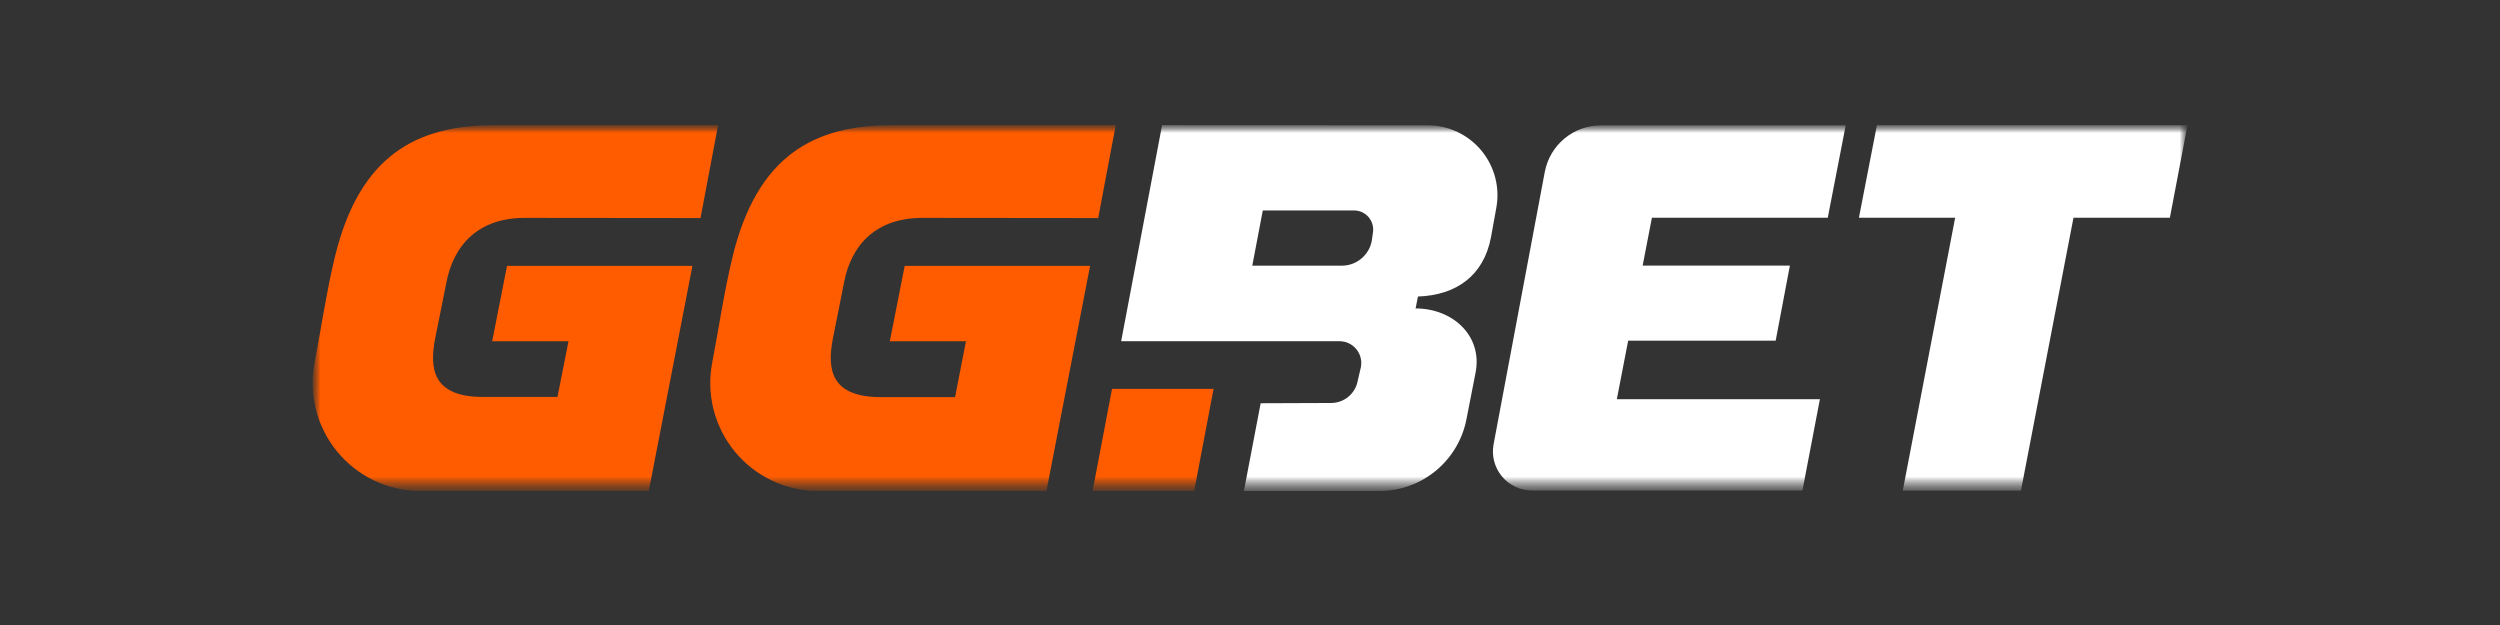
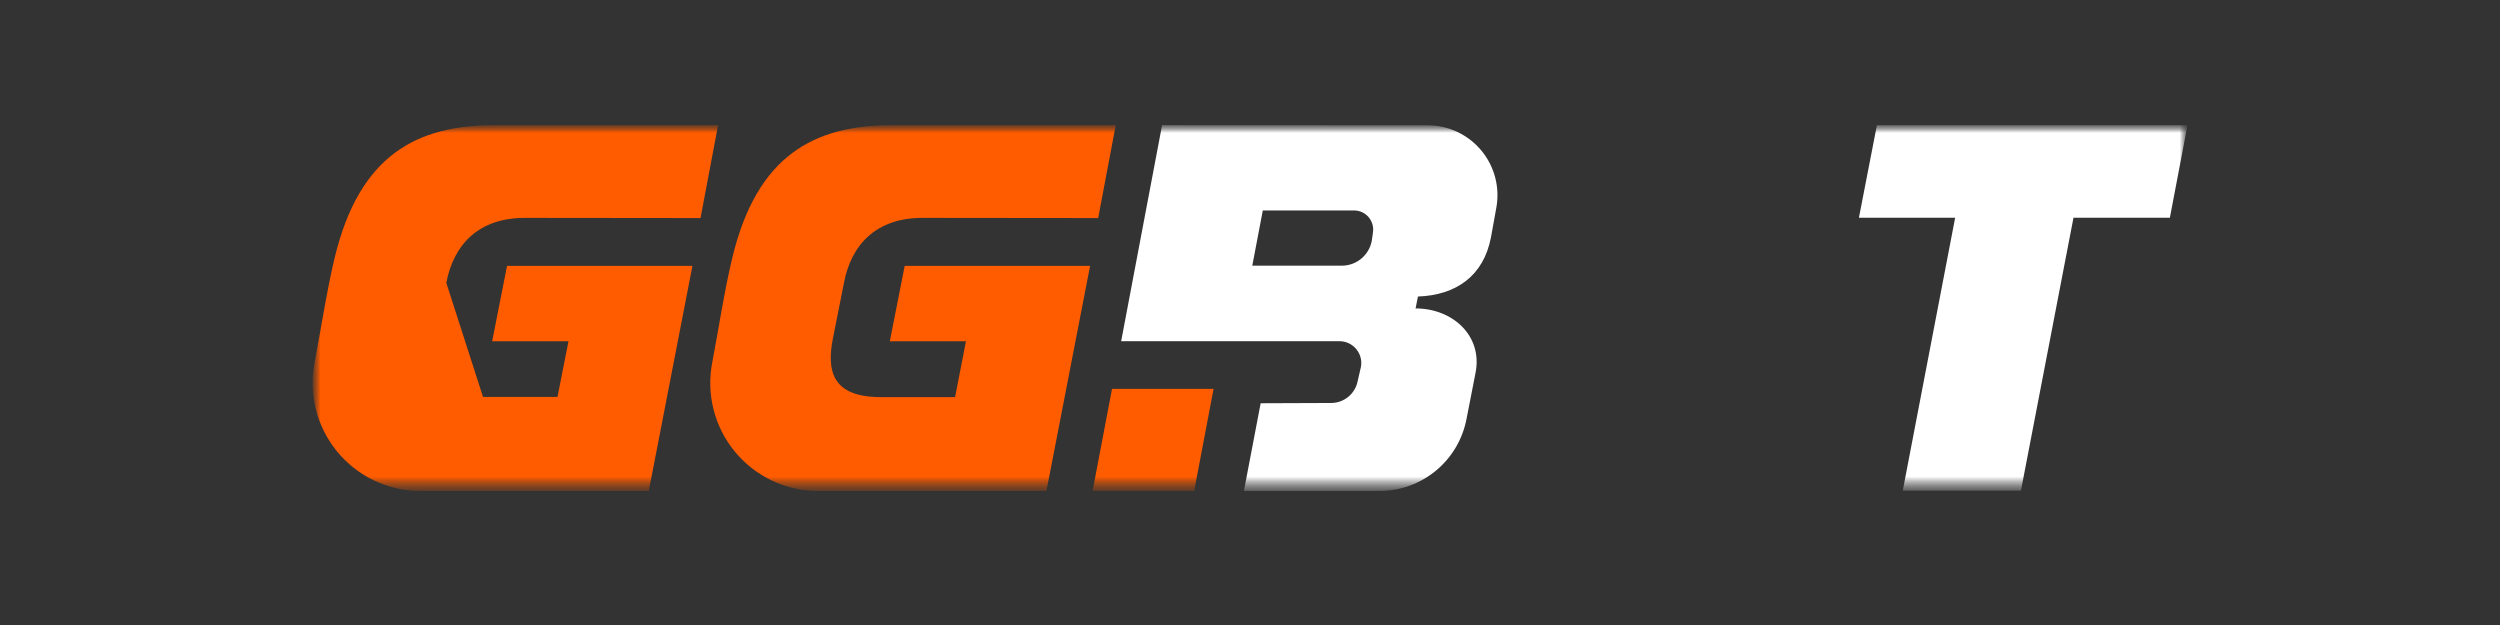
<svg xmlns="http://www.w3.org/2000/svg" width="160" height="40" viewBox="0 0 160 40" fill="none">
  <rect x="0" y="0" width="160" height="40" fill="#333333" stroke="none" />
  <mask id="mask0_15134_110270" style="mask-type:luminance" maskUnits="userSpaceOnUse" x="20" y="8" width="120" height="24">
    <path d="M140 8H20V31.415H140V8Z" fill="white" />
  </mask>
  <g mask="url(#mask0_15134_110270)">
    <mask id="mask1_15134_110270" style="mask-type:luminance" maskUnits="userSpaceOnUse" x="20" y="8" width="120" height="24">
      <path d="M140 8H20V31.415H140V8Z" fill="white" />
    </mask>
    <g mask="url(#mask1_15134_110270)">
      <path d="M71.17 24.886L69.928 31.414H76.429L77.669 24.886H71.17Z" fill="#FF5C00" />
      <path d="M74.373 8.01C74.373 8.01 72.943 15.593 71.754 21.837H85.727C85.933 21.837 86.136 21.882 86.322 21.97C86.508 22.058 86.672 22.185 86.803 22.344C86.934 22.502 87.028 22.688 87.079 22.887C87.13 23.086 87.136 23.294 87.097 23.496L86.893 24.38C86.818 24.777 86.606 25.135 86.295 25.393C85.984 25.65 85.593 25.791 85.189 25.791L80.682 25.808L79.61 31.422H88.268C89.591 31.426 90.873 30.968 91.894 30.126C92.914 29.284 93.609 28.112 93.857 26.812C94.045 25.831 94.254 24.81 94.439 23.837C94.889 21.496 92.981 19.74 90.598 19.74L90.748 18.978C93.217 18.891 94.955 17.634 95.422 15.191L95.758 13.331C95.881 12.685 95.861 12.02 95.698 11.383C95.535 10.746 95.234 10.152 94.816 9.645C94.398 9.138 93.873 8.729 93.278 8.447C92.684 8.166 92.035 8.019 91.378 8.018L74.373 8.01ZM87.864 14.925L87.793 15.418C87.708 15.864 87.47 16.266 87.12 16.555C86.771 16.845 86.331 17.003 85.877 17.003H80.146L80.819 13.469H86.662C86.842 13.469 87.019 13.508 87.182 13.585C87.345 13.662 87.488 13.774 87.603 13.912C87.717 14.051 87.8 14.213 87.845 14.387C87.889 14.561 87.895 14.743 87.861 14.919" fill="white" />
      <path d="M120.122 8.013L118.971 13.934H125.13L121.776 31.404H129.339L132.703 13.934H138.872L140 8.013H120.122Z" fill="white" />
      <path d="M54.014 18.104C54.468 15.69 56.046 13.944 59.036 13.944L70.284 13.956L71.407 8.01H57.098C52.111 8.01 48.46 9.944 46.882 16.439C46.354 18.614 46.003 21.013 45.582 23.204C45.39 24.199 45.419 25.225 45.667 26.207C45.916 27.19 46.378 28.107 47.02 28.891C47.662 29.675 48.468 30.309 49.382 30.747C50.296 31.185 51.295 31.416 52.309 31.425H66.971L69.766 17.014H57.901L56.948 21.842H61.821L61.125 25.415H56.369C53.163 25.415 52.934 23.636 53.297 21.707L54.014 18.104Z" fill="#FF5C00" />
-       <path d="M28.564 18.104C29.021 15.69 30.597 13.944 33.587 13.944L44.834 13.956L45.957 8.01H31.648C26.661 8.01 23.01 9.944 21.433 16.439C20.907 18.614 20.554 21.013 20.132 23.204C19.94 24.199 19.969 25.225 20.218 26.207C20.466 27.19 20.928 28.107 21.57 28.891C22.212 29.675 23.018 30.309 23.933 30.747C24.847 31.185 25.846 31.416 26.859 31.425H41.521L44.316 17.014H32.451L31.498 21.842H36.384L35.678 25.404H30.914C27.708 25.404 27.479 23.626 27.843 21.697L28.564 18.104Z" fill="#FF5C00" />
-       <path d="M98.868 10.991L95.59 28.431C95.522 28.792 95.534 29.163 95.626 29.519C95.718 29.875 95.888 30.205 96.122 30.488C96.356 30.771 96.65 30.998 96.982 31.154C97.314 31.311 97.677 31.392 98.044 31.392H115.356L116.474 25.547H103.478L104.203 21.801H113.644L114.553 16.998H105.13L105.722 13.936H116.977L118.125 8.023H102.46C101.608 8.022 100.782 8.32 100.126 8.864C99.47 9.407 99.025 10.164 98.868 11.001" fill="white" />
+       <path d="M28.564 18.104C29.021 15.69 30.597 13.944 33.587 13.944L44.834 13.956L45.957 8.01H31.648C26.661 8.01 23.01 9.944 21.433 16.439C20.907 18.614 20.554 21.013 20.132 23.204C19.94 24.199 19.969 25.225 20.218 26.207C20.466 27.19 20.928 28.107 21.57 28.891C22.212 29.675 23.018 30.309 23.933 30.747C24.847 31.185 25.846 31.416 26.859 31.425H41.521L44.316 17.014H32.451L31.498 21.842H36.384L35.678 25.404H30.914L28.564 18.104Z" fill="#FF5C00" />
    </g>
  </g>
</svg>